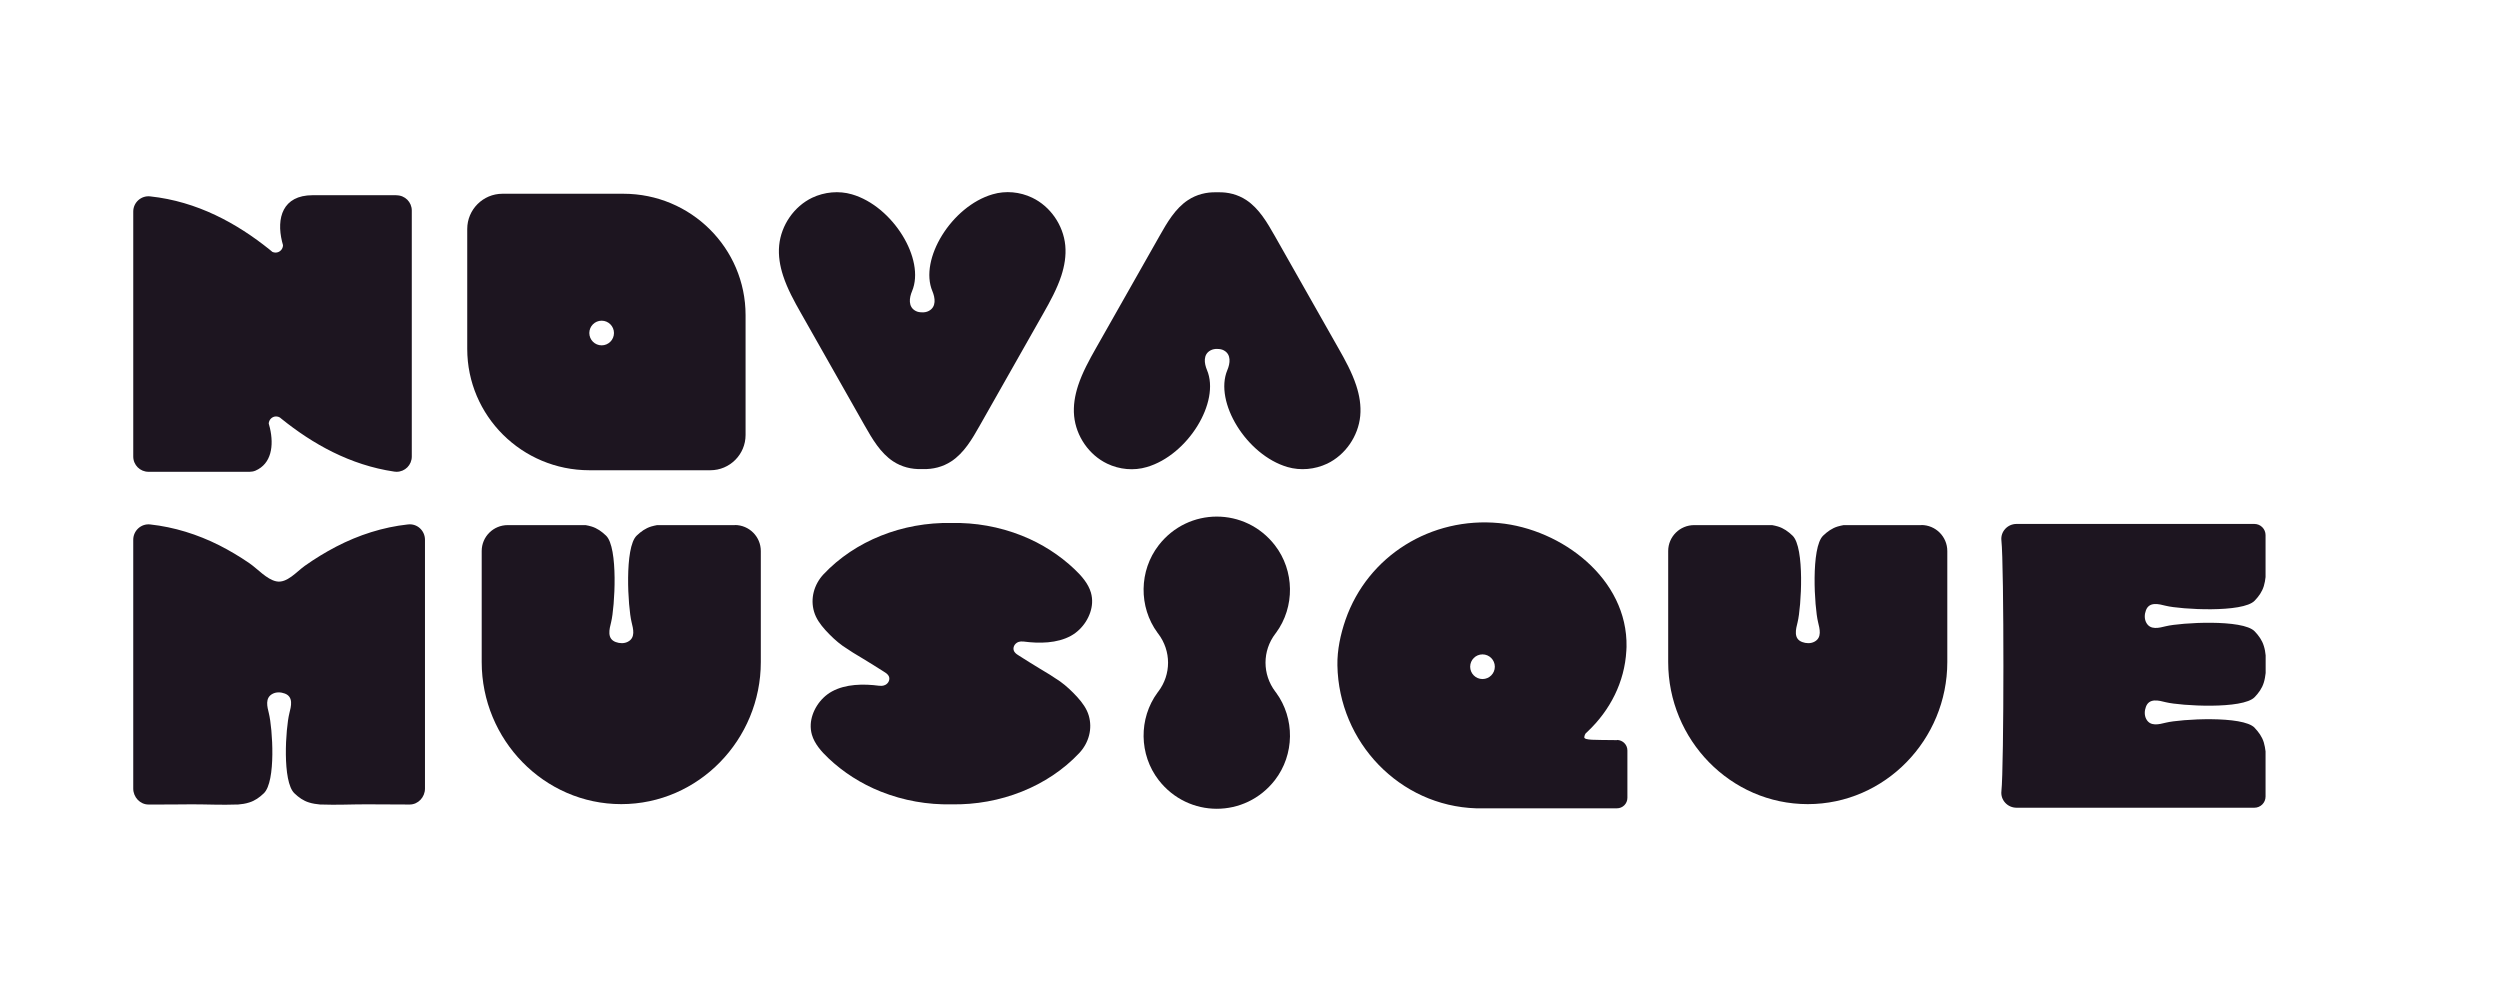
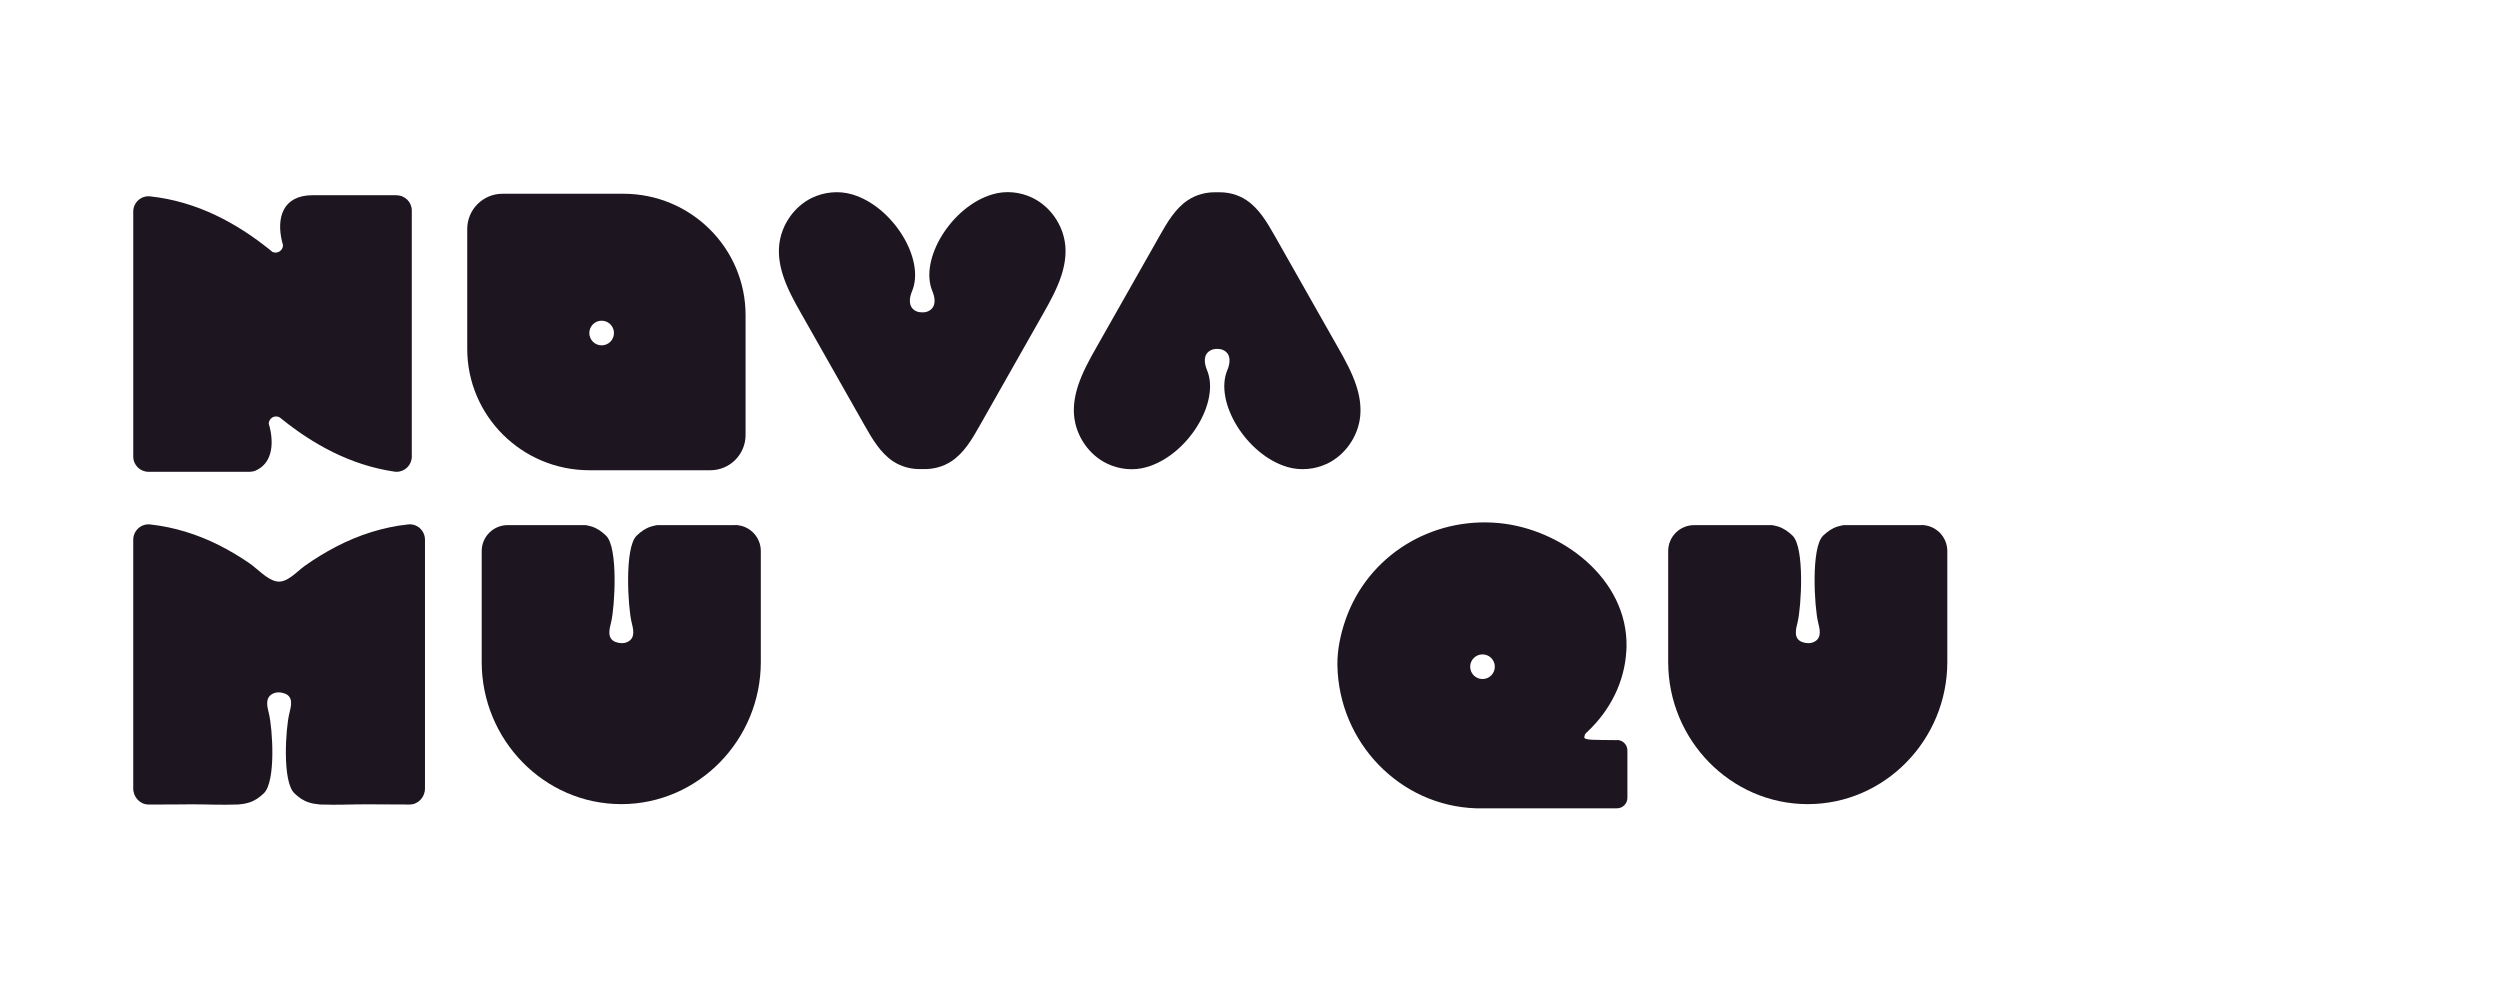
<svg xmlns="http://www.w3.org/2000/svg" id="Layer_1" viewBox="0 0 257.42 103.07">
  <defs>
    <style>.cls-1{fill:#1d1520;}</style>
  </defs>
  <path class="cls-1" d="m64.19,19.95h-12.45c-2.01,0-3.63,1.63-3.63,3.63v12.34c0,6.9,5.63,12.5,12.58,12.5h12.45c2.01,0,3.63-1.63,3.63-3.63v-12.34c0-6.9-5.63-12.5-12.58-12.5Zm-2.24,15.61c-.7,0-1.27-.57-1.27-1.27s.57-1.27,1.27-1.27,1.27.57,1.27,1.27-.57,1.27-1.27,1.27Z" />
  <path class="cls-1" d="m40.82,20.1h-8.62c-3.13,0-3.74,2.38-3.16,4.77.03.12.06.25.1.37,0,.42-.34.77-.77.77-.11,0-.22-.03-.32-.07-.1-.08-.19-.16-.29-.24-3.36-2.7-7.45-4.96-12.3-5.48-.93-.1-1.74.63-1.74,1.56v25.23c0,.87.7,1.57,1.57,1.57h10.42c.2,0,.41-.04.6-.12,1.63-.71,1.91-2.55,1.48-4.4-.04-.15-.08-.3-.12-.45.02-.4.35-.73.76-.73.14,0,.28.04.39.11.06.05.11.09.17.14,3.19,2.57,7.05,4.76,11.6,5.43.08.01.16.02.24.02.87,0,1.57-.7,1.57-1.57v-25.33c0-.87-.7-1.57-1.57-1.57Z" />
  <path class="cls-1" d="m137.8,35.83c-2.18-3.85-4.36-7.69-6.54-11.54-.79-1.39-1.62-2.82-2.93-3.69-.88-.58-1.89-.83-2.92-.8-.03,0-.05,0-.08,0-.03,0-.05,0-.08,0-1.02-.03-2.04.22-2.92.8-1.32.87-2.15,2.31-2.93,3.69-2.18,3.85-4.36,7.69-6.54,11.54-.7,1.23-1.41,2.53-1.85,3.87-.33,1.02-.51,2.06-.41,3.13.2,2.09,1.54,4.02,3.4,4.91,1.27.61,2.75.75,4.09.35,4.22-1.23,7.58-6.7,6.19-9.99-.28-.67-.43-1.61.38-2.03.21-.11.44-.15.67-.14.23,0,.47.03.67.14.81.42.66,1.37.38,2.03-1.39,3.29,1.98,8.76,6.19,9.99,1.34.39,2.82.25,4.09-.35,1.86-.89,3.2-2.82,3.4-4.91.1-1.07-.08-2.12-.41-3.13-.44-1.35-1.15-2.64-1.85-3.87Z" />
  <path class="cls-1" d="m106.29,20.36c-1.27-.61-2.75-.75-4.09-.35-4.22,1.23-7.58,6.7-6.19,9.98.28.67.43,1.61-.38,2.03-.21.11-.44.15-.67.14-.23,0-.47-.03-.67-.14-.81-.42-.66-1.37-.38-2.03,1.39-3.29-1.98-8.76-6.19-9.98-1.34-.39-2.82-.25-4.09.35-1.86.89-3.2,2.82-3.4,4.91-.1,1.07.08,2.12.41,3.13.44,1.35,1.15,2.64,1.85,3.87,2.18,3.85,4.36,7.69,6.54,11.54.79,1.39,1.62,2.82,2.93,3.69.88.58,1.89.83,2.92.8.03,0,.05,0,.08,0,.03,0,.05,0,.08,0,1.02.03,2.04-.22,2.92-.8,1.32-.87,2.15-2.31,2.93-3.69,2.18-3.85,4.36-7.69,6.54-11.54.7-1.23,1.41-2.53,1.85-3.87.33-1.02.51-2.06.41-3.13-.2-2.09-1.54-4.02-3.4-4.91Z" />
-   <path class="cls-1" d="m131.39,65.16c1.96-2.67,1.91-6.4-.12-9.02-3.05-3.93-8.91-3.93-11.96,0-2.03,2.62-2.08,6.35-.12,9.02.02.03.05.06.07.09,1.35,1.78,1.35,4.2,0,5.97-.02.03-.05.06-.07.09-1.96,2.67-1.91,6.4.12,9.02,3.05,3.93,8.91,3.93,11.96,0,2.03-2.62,2.08-6.35.12-9.02-.02-.03-.05-.06-.07-.09-1.35-1.78-1.35-4.2,0-5.97.02-.03.05-.06.07-.09Z" />
  <path class="cls-1" d="m42,54c-2.57.28-5.06,1.08-7.39,2.29-1.11.58-2.19,1.24-3.22,1.97-.85.6-1.85,1.83-2.94,1.6-.99-.2-1.95-1.31-2.79-1.88-.99-.68-2.02-1.29-3.08-1.83-2.25-1.13-4.65-1.88-7.12-2.15-.93-.1-1.74.64-1.74,1.58v25.62c0,.88.7,1.64,1.57,1.64h.05c1.48,0,2.96,0,4.44-.02,1.53,0,3.08.08,4.61.02.02,0,.06,0,.12,0,.39-.03.78-.09,1.15-.21.59-.18,1.06-.52,1.5-.94,1.28-1.21.9-6.71.53-8.22-.17-.7-.43-1.61.38-2.03.38-.2.85-.18,1.25-.03.92.34.66,1.31.47,2.06-.37,1.51-.75,7.01.53,8.22.44.42.91.76,1.5.94.37.12.76.17,1.15.21.05,0,.09,0,.12,0,1.53.06,3.08-.02,4.61-.02,1.48,0,2.96.02,4.44.02h.05c.87,0,1.57-.76,1.57-1.64v-25.62c0-.95-.81-1.69-1.74-1.58Z" />
-   <path class="cls-1" d="m110.63,58.6c-1.52-1.44-3.36-2.63-5.4-3.44-2.36-.94-4.83-1.36-7.26-1.31h0c-5.03-.1-9.92,1.83-13.17,5.28-1,1.07-1.37,2.52-.98,3.85.21.72.65,1.32,1.17,1.9.54.59,1.12,1.15,1.79,1.63.68.47,1.39.91,2.11,1.33.72.43,1.42.88,2.12,1.32.15.09.3.19.41.32.28.31.16.78-.2,1.01-.13.08-.28.12-.42.13-.08,0-.16,0-.25-.01-.01,0-.02,0-.03,0-1.61-.21-3.44-.19-4.86.59-1.27.7-2.11,2.09-2.18,3.38-.02.36.02.72.12,1.07.27.93.96,1.72,1.7,2.42,1.52,1.44,3.36,2.63,5.4,3.44,2.36.94,4.83,1.36,7.26,1.31h0c5.03.1,9.92-1.83,13.17-5.28,1-1.07,1.37-2.52.98-3.85-.21-.72-.65-1.32-1.17-1.9-.54-.59-1.12-1.15-1.79-1.63-.68-.47-1.39-.91-2.11-1.33-.72-.43-1.42-.88-2.12-1.32-.15-.09-.3-.19-.41-.32-.28-.31-.16-.78.2-1.01.13-.08.28-.12.42-.13.08,0,.16,0,.25.01.01,0,.02,0,.03,0,1.61.21,3.44.19,4.86-.59,1.27-.7,2.11-2.09,2.18-3.38.02-.36-.02-.72-.12-1.07-.27-.93-.96-1.72-1.7-2.42Z" />
-   <path class="cls-1" d="m232.16,74.94c-1.21-1.28-7.63-.9-9.14-.53-.7.17-1.61.43-2.03-.38-.2-.38-.18-.85-.03-1.25.34-.92,1.31-.66,2.06-.47,1.51.37,7.93.75,9.14-.53.42-.44.76-.91.94-1.5.1-.32.15-.65.19-.98v-1.79s0-.02,0-.03c-.03-.33-.09-.66-.19-.97-.18-.59-.52-1.06-.94-1.5-1.21-1.28-7.63-.9-9.14-.53-.7.17-1.61.43-2.03-.38-.2-.38-.18-.85-.03-1.25.34-.92,1.31-.66,2.06-.47,1.51.37,7.93.75,9.14-.53.42-.44.76-.91.94-1.5.09-.3.15-.62.18-.93,0-.13,0-.22,0-.25v-4.07c0-.63-.51-1.15-1.15-1.15h-24.49c-.93,0-1.66.79-1.56,1.7.28,2.5.27,23.42,0,25.82-.1.91.63,1.7,1.56,1.7h24.49c.63,0,1.15-.51,1.15-1.15v-4.29s0-.18,0-.36c-.04-.31-.09-.62-.18-.92-.18-.59-.52-1.06-.94-1.5Z" />
  <path class="cls-1" d="m75.68,54.07h-8.02c-.2.04-.4.08-.6.14-.59.18-1.06.52-1.5.94-1.28,1.21-.9,7.39-.53,8.9.17.7.43,1.61-.38,2.03-.38.2-.85.18-1.25.03-.92-.34-.66-1.31-.47-2.06.37-1.51.75-7.69-.53-8.9-.44-.42-.91-.76-1.5-.94-.19-.06-.39-.1-.6-.14h-8.02c-1.48,0-2.68,1.19-2.68,2.67v11.43c0,8,6.42,14.63,14.37,14.63,7.96,0,14.37-6.64,14.37-14.63v-11.43c0-1.48-1.2-2.68-2.68-2.68Z" />
  <path class="cls-1" d="m197.85,54.07h-8.02c-.2.04-.4.08-.6.14-.59.18-1.06.52-1.5.94-1.28,1.21-.9,7.39-.53,8.9.17.7.43,1.61-.38,2.03-.38.2-.85.18-1.25.03-.92-.34-.66-1.31-.47-2.06.37-1.51.75-7.69-.53-8.9-.44-.42-.91-.76-1.5-.94-.19-.06-.39-.1-.6-.14h-8.02c-1.48,0-2.68,1.19-2.68,2.67v11.43c0,8,6.42,14.63,14.37,14.63,7.96,0,14.37-6.64,14.37-14.63v-11.43c0-1.48-1.2-2.68-2.68-2.68Z" />
  <path class="cls-1" d="m166.51,76.21c-1.2-.01-2.27-.02-2.59-.04-.49-.03-.82-.09-.79-.28.02-.15.07-.27.13-.36.07-.07.14-.13.21-.2,2.33-2.2,3.81-5.11,3.99-8.31,0-.14.02-.27.02-.41.14-7.03-6.69-12.14-13.13-12.75-6.94-.66-13.5,3.32-15.81,9.97-.51,1.48-.86,3.11-.83,4.68.14,7.93,6.42,14.47,14.28,14.72h14.5c.6,0,1.08-.48,1.08-1.08v-4.88c0-.59-.48-1.07-1.07-1.08Zm-13.86-6.29c-.7,0-1.27-.57-1.27-1.27s.57-1.27,1.27-1.27,1.27.57,1.27,1.27-.57,1.27-1.27,1.27Z" />
</svg>